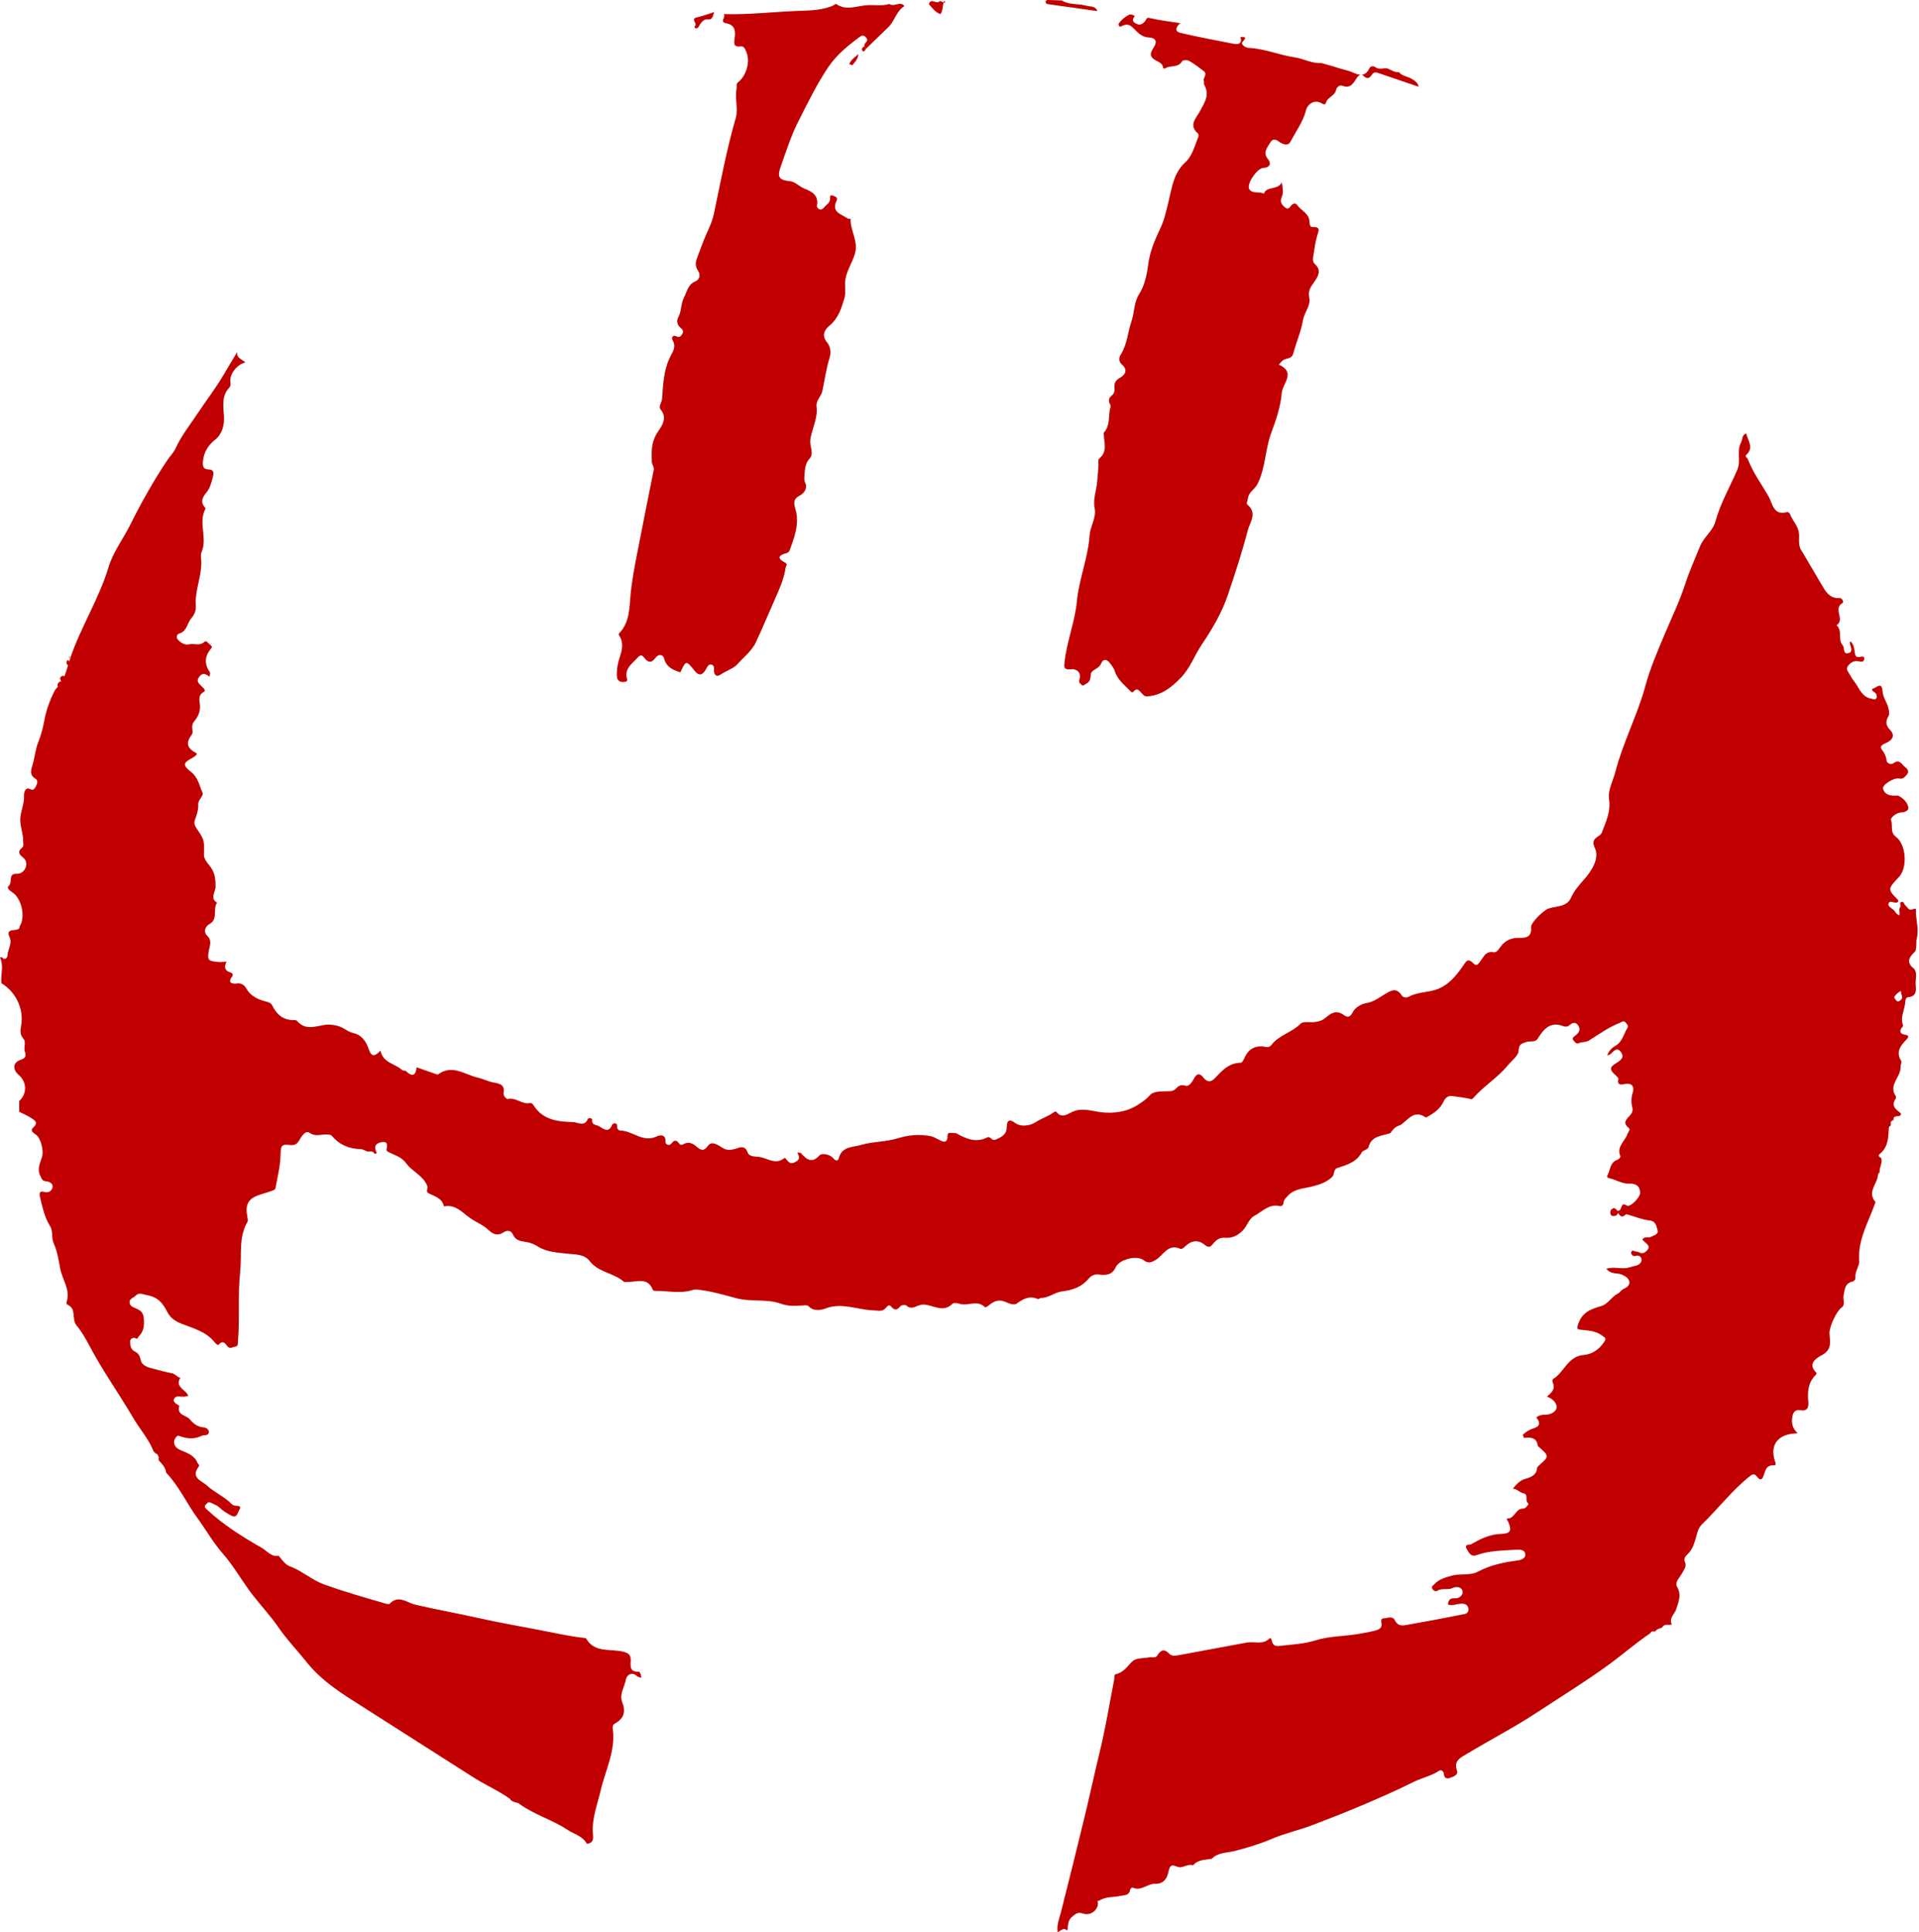
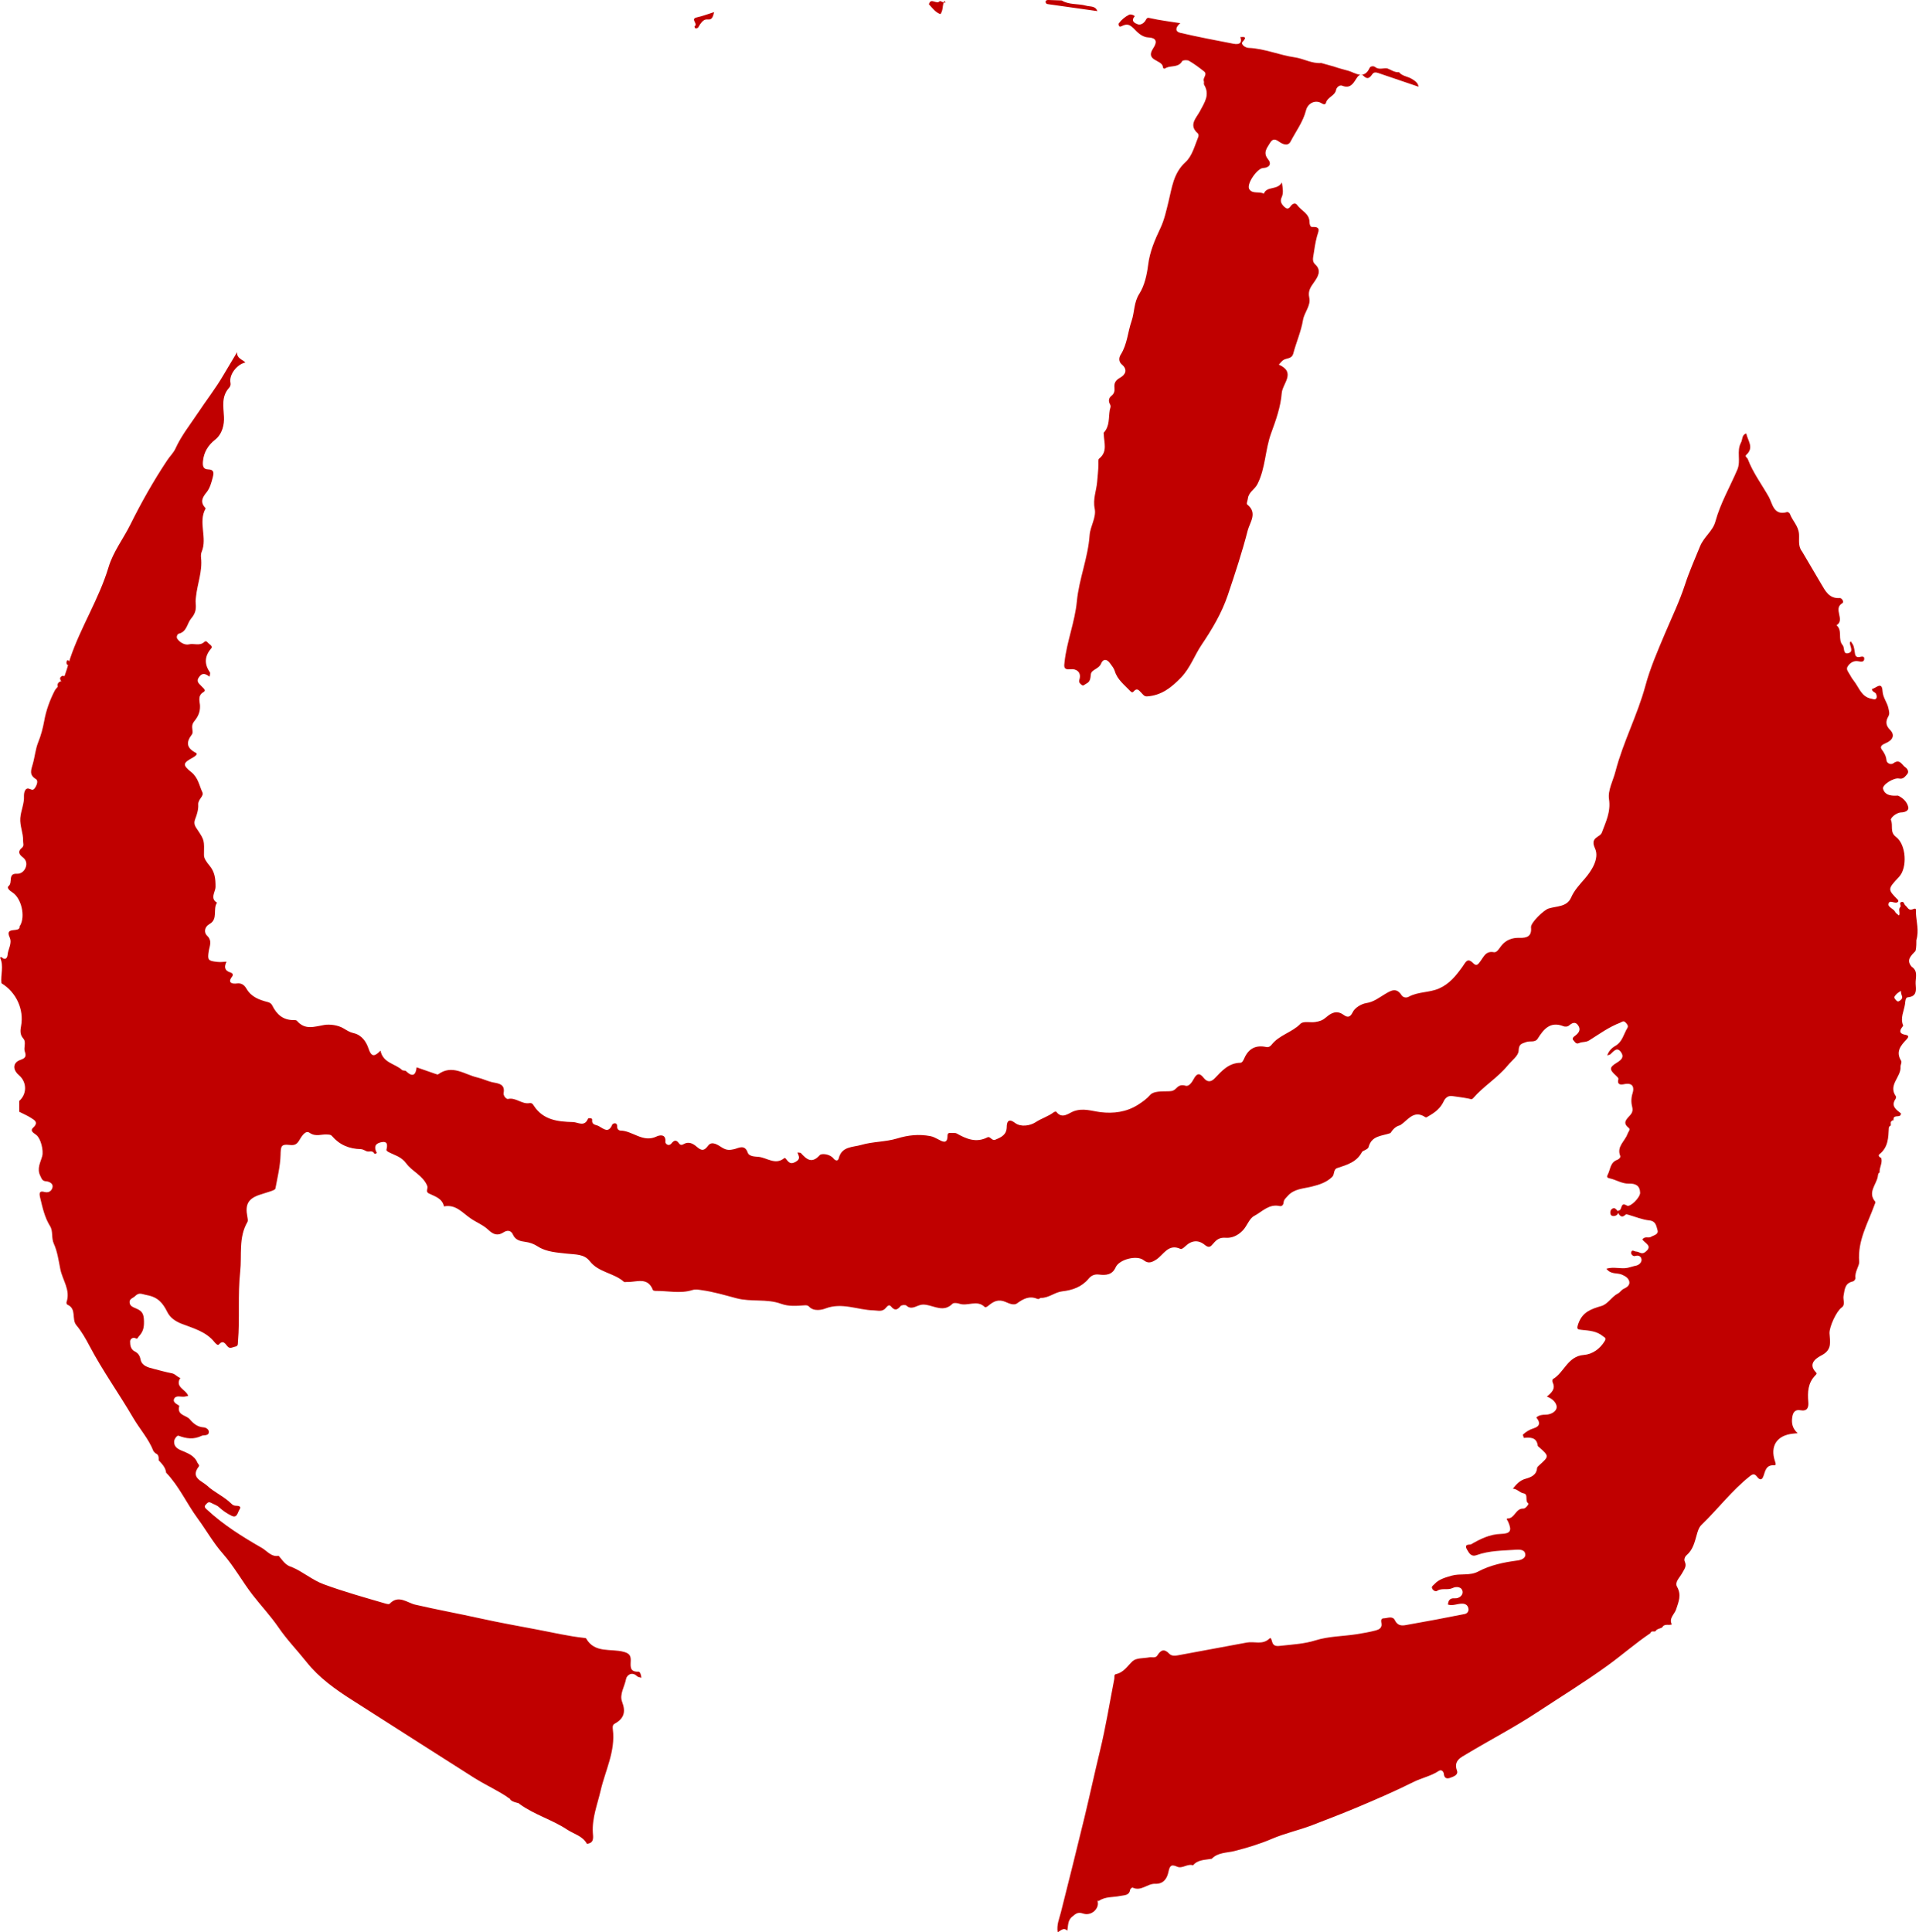
<svg xmlns="http://www.w3.org/2000/svg" width="434" height="437" viewBox="0 0 434 437" fill="none">
  <path d="M433.2 215.088C432.255 216.116 431.006 217.076 432.339 218.643C433.875 219.62 433.166 221.171 433.234 222.485C433.301 223.782 433.656 225.349 431.495 225.552C430.904 225.602 430.921 226.462 430.837 227.085C430.617 228.686 429.706 230.219 430.415 231.904C430.432 231.955 430.415 232.056 430.364 232.089C429.503 233.117 429.487 233.808 431.039 234.061C431.816 234.179 431.58 234.684 431.208 235.055C429.875 236.453 428.676 237.852 429.976 239.941C430.162 240.245 429.807 240.834 429.824 241.289C429.976 243.581 426.971 245.367 428.761 247.928C428.845 248.046 428.811 248.366 428.71 248.518C427.579 250.186 428.862 250.961 429.925 251.82C429.909 252.966 428.356 251.989 428.254 253.017C428.153 253.168 428.069 253.303 427.967 253.455C427.377 253.674 427.731 254.196 427.596 254.567C427.343 254.685 427.174 254.87 427.174 255.174C427.073 257.33 427.022 259.487 425.081 261.021C424.659 261.357 425.047 261.711 425.452 261.897C425.824 263.042 424.98 264.053 425.098 265.166C424.726 265.334 424.743 265.705 424.693 266.025C424.389 267.929 422.296 269.664 424.119 271.804C424.203 271.905 424.018 272.276 423.933 272.512C422.431 276.691 420.085 280.583 420.473 285.368C420.54 286.278 419.426 287.643 419.629 289.042C419.663 289.278 419.325 289.749 419.106 289.8C417.215 290.188 417.215 291.552 416.928 293.103C416.776 293.962 417.418 295.091 416.489 295.731C415.308 296.557 413.704 300.095 413.755 301.544C413.839 303.33 414.43 305.184 412.084 306.464C411.223 306.936 408.556 308.234 410.733 310.424C410.986 310.677 410.699 310.896 410.531 311.081C408.876 312.766 408.775 314.856 408.961 317.046C409.079 318.31 408.741 319.237 407.188 318.95C405.922 318.714 405.5 319.506 405.349 320.467C405.129 321.781 405.332 323.045 406.564 324.14C406.024 324.19 405.771 324.224 405.517 324.241C401.871 324.612 400.268 327.038 401.433 330.492C401.568 330.897 401.787 331.436 401.23 331.402C399.458 331.284 399.255 332.582 398.85 333.761C398.495 334.84 397.989 334.772 397.365 333.98C396.892 333.39 396.554 333.222 395.795 333.829C391.693 337.064 388.57 341.242 384.84 344.831C384.181 345.472 383.962 346.314 383.726 347.14C383.253 348.808 382.865 350.51 381.464 351.706C380.991 352.111 380.839 352.768 381.025 353.155C381.548 354.301 380.856 354.975 380.384 355.868C379.877 356.812 378.696 357.823 379.286 358.867C380.333 360.755 379.641 362.237 379.067 364.007C378.712 365.085 377.379 365.995 378.105 367.377C377.413 367.697 376.434 367.107 375.944 368.051L375.978 368.017C375.488 368.388 374.729 368.303 374.408 368.944L374.442 368.91C374.071 369.129 373.446 368.708 373.26 369.365C369.901 371.623 366.863 374.302 363.605 376.661C358.372 380.452 352.853 383.839 347.451 387.394C342.371 390.73 336.952 393.527 331.753 396.662C330.47 397.437 328.681 398.161 329.508 400.436C329.863 401.413 328.782 401.784 328.057 402.053C327.314 402.34 326.639 402.289 326.537 401.16C326.504 400.722 326.031 400.099 325.406 400.52C323.634 401.7 321.541 402.087 319.667 403.031C315.447 405.137 311.109 407.007 306.788 408.827C303.463 410.209 300.053 411.54 296.694 412.82C293.723 413.949 290.584 414.623 287.63 415.887C285.013 417.016 282.11 417.892 279.224 418.634C277.502 419.072 275.459 418.92 274.058 420.386C272.573 420.672 270.936 420.538 269.822 421.869C268.556 421.431 267.374 422.711 266.209 422.172C264.673 421.464 264.505 422.256 264.234 423.453C263.897 424.969 263.053 426.115 261.247 426.048C259.491 425.98 258.073 427.834 256.149 426.907C256.048 426.856 255.609 427.193 255.592 427.379C255.406 428.744 254.242 428.609 253.364 428.794C251.744 429.148 249.971 428.895 248.519 429.923C248.452 429.974 248.148 429.687 248.266 430.142C248.604 431.608 246.882 433.445 244.907 432.771C243.709 432.366 243.236 432.889 242.493 433.478C241.413 434.338 241.616 435.568 241.363 436.663C240.586 435.804 239.962 436.629 239.202 437C238.932 435.332 239.573 433.916 239.928 432.518C241.751 425.34 243.523 418.162 245.279 410.967C246.477 405.996 247.557 400.992 248.756 396.038C250.072 390.646 250.95 385.153 252.014 379.694C252.081 379.323 251.895 378.733 252.368 378.632C254.157 378.262 254.968 376.796 256.166 375.684C256.976 374.942 258.614 375.077 259.896 374.841C260.538 374.723 261.314 375.094 261.753 374.386C262.53 373.139 263.323 372.836 264.437 374.015C264.927 374.538 265.686 374.504 266.344 374.386C271.56 373.426 276.776 372.465 281.975 371.488C283.663 371.168 285.537 372.078 287.056 370.612C287.41 370.258 287.545 370.746 287.63 371.083C287.967 372.516 288.811 372.314 290.044 372.179C292.559 371.909 295.074 371.757 297.487 370.999C300.492 370.056 303.649 370.089 306.704 369.618C308.206 369.382 309.691 369.129 311.16 368.741C311.852 368.556 312.561 368.185 312.443 367.259C312.375 366.703 312.19 366.029 312.915 366.012C313.776 365.995 314.958 365.371 315.464 366.45C316.055 367.68 317 367.714 317.979 367.528C322.419 366.753 326.841 365.911 331.264 365.034C331.77 364.933 332.226 364.445 332.108 363.821C331.973 363.08 331.483 362.692 330.69 362.692C329.61 362.675 328.563 363.248 327.466 362.894C327.55 361.968 327.905 361.395 328.985 361.479C330.015 361.563 330.875 360.771 330.791 360.013C330.656 358.817 329.323 358.766 328.529 359.154C327.381 359.71 326.098 359.07 325.018 359.794C324.731 359.996 324.276 359.828 323.989 359.423C323.567 358.8 324.14 358.581 324.411 358.278C325.44 357.149 326.841 356.795 328.259 356.374C330.251 355.801 332.395 356.441 334.302 355.43C337.07 353.964 340.075 353.341 343.164 352.936C343.957 352.835 345.122 352.464 344.953 351.437C344.818 350.577 343.957 350.426 342.911 350.493C339.889 350.712 336.851 350.662 333.931 351.723C332.817 352.127 332.31 351.42 331.77 350.442C331.01 349.078 332.445 349.431 332.682 349.28C334.775 348.067 336.918 346.988 339.45 346.921C341.628 346.853 341.965 346.196 341.088 344.174C340.97 343.905 340.531 343.433 340.953 343.433C342.624 343.416 342.759 341.108 344.514 341.192C345.038 341.226 345.814 340.147 345.645 340.029C344.767 339.423 345.746 337.957 344.565 337.738C343.653 337.569 343.181 336.76 342.151 336.676C343.029 335.581 343.788 334.772 345.105 334.418C346.219 334.098 347.519 333.609 347.62 332.026C347.637 331.823 347.89 331.588 348.076 331.419C350.388 329.347 350.388 329.346 348.076 327.291C347.975 327.207 347.806 327.105 347.789 327.004C347.536 324.999 346.084 325.084 344.632 325.201C344.548 324.966 344.48 324.73 344.396 324.477C345.139 323.803 345.915 323.314 346.911 323.011C348.278 322.59 348.413 321.697 347.451 320.601C348.059 319.995 348.903 319.961 349.612 319.944C350.895 319.927 352.026 319.136 352.059 318.293C352.11 317.366 351.165 316.305 349.848 315.867C350.895 314.974 351.857 314.131 351.165 312.682C351.064 312.463 351.08 311.974 351.199 311.907C353.781 310.424 354.524 306.734 358.187 306.448C360.128 306.296 361.833 305.1 362.93 303.28C363.352 302.572 362.812 302.454 362.525 302.218C361.141 301.039 359.402 300.938 357.697 300.769C356.735 300.668 356.516 300.634 356.955 299.354C357.9 296.692 359.875 296.051 362.204 295.36C363.656 294.922 364.483 293.271 365.901 292.547C366.407 292.294 366.677 291.721 367.285 291.451C367.893 291.182 368.703 290.642 368.466 289.783C368.247 289.008 367.589 288.62 366.779 288.267C365.698 287.812 364.314 288.3 363.301 286.935C364.956 286.43 366.576 287.053 368.129 286.733C368.753 286.599 369.378 286.363 370.003 286.245C370.61 286.127 371.319 285.554 371.252 284.863C371.184 284.223 370.644 283.768 369.766 284.071C369.412 284.189 368.821 283.751 368.905 283.262C369.057 282.47 369.631 283.06 370.019 283.06C370.695 283.06 371.252 283.818 372.079 283.178C373.935 281.746 371.944 281.173 371.437 280.314C371.994 279.522 372.821 280.078 373.345 279.757C373.986 279.37 375.168 279.218 374.864 278.207C374.594 277.348 374.543 276.185 373.024 276.017C371.387 275.848 369.817 275.174 368.213 274.719C368.044 274.669 367.758 274.601 367.673 274.686C367.167 275.157 366.728 275.377 366.188 274.703C365.901 274.332 365.715 273.81 366.154 273.759C366.93 273.641 366.39 271.72 367.943 272.664C368.686 273.119 370.965 270.793 370.931 269.766C370.88 268.114 369.868 267.642 368.382 267.693C366.812 267.744 365.496 266.8 364.01 266.497C363.453 266.379 363.335 266.16 363.588 265.688C364.23 264.525 364.112 262.891 365.749 262.318C366.07 262.2 366.576 261.812 366.424 261.408C365.58 259.302 367.487 258.122 368.061 256.488C368.23 255.999 368.821 255.443 368.348 255.089C366.812 253.91 367.943 253.051 368.652 252.242C369.192 251.618 369.327 251.13 369.125 250.287C368.872 249.293 368.888 248.265 369.243 247.187C369.597 246.041 369.378 244.862 367.521 245.165C367.082 245.232 365.563 245.704 366.019 244.036C366.07 243.834 365.698 243.48 365.462 243.261C363.96 241.913 363.909 241.407 365.631 240.363C366.644 239.739 367.369 239.116 366.644 238.02C365.732 236.656 364.972 237.734 364.23 238.408C364.044 238.577 363.74 238.593 363.487 238.694C363.825 237.7 364.5 237.01 365.378 236.504C366.93 235.594 367.217 233.842 368.061 232.46C368.331 232.039 367.977 231.601 367.623 231.23C367.133 230.741 366.812 231.146 366.39 231.314C363.858 232.275 361.681 233.875 359.419 235.291C358.643 235.779 357.849 235.577 357.157 235.897C356.398 236.251 356.161 235.594 355.857 235.291C355.385 234.819 355.976 234.448 356.296 234.196C357.09 233.589 357.545 232.881 356.955 231.971C356.279 230.927 355.554 231.348 354.777 231.988C354.524 232.207 353.95 232.241 353.612 232.106C350.625 230.91 349.139 232.73 347.772 234.903C347.181 235.847 346.067 235.358 345.206 235.662C344.092 236.066 343.518 236.083 343.451 237.65C343.4 238.796 341.864 239.891 340.97 240.986C338.691 243.766 335.534 245.637 333.188 248.349C332.833 248.771 332.547 248.535 332.158 248.467C330.926 248.215 329.677 248.08 328.428 247.894C327.432 247.743 326.807 248.417 326.504 249.091C325.761 250.692 324.495 251.635 323.06 252.444C322.824 252.579 322.604 252.815 322.351 252.663C319.667 250.894 318.384 253.438 316.629 254.5C315.616 254.736 314.992 255.46 314.452 256.269C312.561 256.943 310.198 256.791 309.506 259.437C309.371 259.976 308.172 260.262 308.037 260.515C306.839 262.84 304.628 263.447 302.433 264.171C301.505 264.475 301.893 265.587 301.285 266.177C299.952 267.457 298.348 267.946 296.593 268.384C294.753 268.839 292.643 268.856 291.225 270.49C290.837 270.945 290.347 271.265 290.297 271.973C290.263 272.394 289.993 272.9 289.385 272.765C286.971 272.226 285.418 274.079 283.612 275.023C282.532 275.596 282.059 277.23 281.08 278.275C279.966 279.454 278.565 280.061 277.198 279.943C275.797 279.825 275.088 280.415 274.379 281.274C273.805 281.965 273.417 282.319 272.506 281.577C271.003 280.33 269.433 280.516 268.016 281.914C267.745 282.184 267.222 282.571 267.003 282.47C264.234 281.173 263.154 283.785 261.483 284.88C260.453 285.537 259.66 285.823 258.647 285.015C257.145 283.801 253.111 284.812 252.317 286.632C251.558 288.351 250.089 288.452 248.604 288.267C247.557 288.132 246.832 288.452 246.224 289.177C244.654 291.064 242.578 291.788 240.232 292.058C238.56 292.243 237.193 293.574 235.404 293.541C235.168 293.541 234.999 293.928 234.56 293.743C232.788 293.001 231.404 293.76 229.969 294.804C229.26 295.31 228.028 294.72 227.454 294.467C225.783 293.743 224.702 294.333 223.571 295.276C223.284 295.512 222.896 295.765 222.71 295.596C220.972 293.894 218.845 295.495 216.971 294.855C216.499 294.686 215.672 294.602 215.402 294.872C213.477 296.81 211.435 295.428 209.477 295.108C208.92 295.023 208.532 295.023 208.025 295.175C207.046 295.445 206.067 296.27 204.987 295.276C204.751 295.057 203.873 295.141 203.67 295.394C202.927 296.304 202.337 296.473 201.526 295.478C201.071 294.922 200.666 295.428 200.379 295.765C199.568 296.776 198.606 296.388 197.543 296.355C193.931 296.27 190.42 294.484 186.639 295.95C185.947 296.22 184.056 296.692 182.976 295.512C182.672 295.175 182.25 295.192 181.845 295.226C180.089 295.344 178.418 295.512 176.646 294.872C173.422 293.692 169.894 294.501 166.569 293.625C163.969 292.934 161.387 292.159 158.703 291.788C157.96 291.687 157.319 291.535 156.576 291.771C153.825 292.631 151.022 291.923 148.237 291.957C148.052 291.957 147.731 291.889 147.68 291.788C146.482 288.637 143.849 290.053 141.722 289.935C141.519 289.918 141.249 290.019 141.131 289.918C138.835 287.862 135.375 287.812 133.366 285.217C132.1 283.599 130.193 283.751 128.235 283.532C126.074 283.279 123.61 283.178 121.669 281.931C120.69 281.308 119.863 281.004 118.715 280.853C117.82 280.735 116.554 280.516 116.014 279.235C115.643 278.359 114.849 278.089 113.887 278.713C112.621 279.538 111.608 279.269 110.444 278.157C109.296 277.045 107.675 276.438 106.359 275.511C104.519 274.231 103.05 272.327 100.417 272.849C100.012 271.012 98.375 270.591 96.991 269.917C96.147 269.496 96.889 268.805 96.619 268.182C95.64 265.823 93.21 264.946 91.927 263.177C90.711 261.509 89.159 261.273 87.707 260.464C87.572 260.38 87.369 260.161 87.386 260.06C87.673 258.931 87.69 257.971 86.086 258.358C84.668 258.695 84.601 259.639 85.225 260.751C85.091 260.785 85.006 260.869 84.989 260.987C84.871 260.919 84.753 260.886 84.618 260.869C84.23 260.06 83.436 260.616 82.896 260.363C82.474 260.195 82.052 259.908 81.613 259.892C78.98 259.841 76.786 258.931 75.064 256.909C74.794 256.606 74.456 256.623 74.051 256.589C72.734 256.454 71.452 257.196 70.017 256.201C69.038 255.511 68.126 257.162 67.671 257.92C67.012 259.015 66.405 259.049 65.324 258.931C63.552 258.729 63.501 259.352 63.451 261.189C63.383 263.733 62.759 266.278 62.286 268.805C62.235 269.058 61.678 269.26 61.307 269.395C60.446 269.698 59.551 269.934 58.674 270.237C56.108 271.114 55.399 272.428 55.939 275.174C56.007 275.562 56.125 276.067 55.956 276.371C53.897 279.909 54.724 283.818 54.319 287.593C53.745 292.867 54.268 298.157 53.812 303.431C53.762 304.038 53.88 304.442 53.154 304.577C52.53 304.695 51.972 305.184 51.382 304.426C50.926 303.853 50.42 303.027 49.508 304.072C49.255 304.375 48.782 303.87 48.529 303.566C46.605 301.14 43.702 300.415 41.018 299.371C39.617 298.815 38.469 297.989 37.861 296.776C36.831 294.72 35.751 293.355 33.169 292.9C32.038 292.698 31.497 292.193 30.535 293.153C30.096 293.591 29.286 293.709 29.303 294.501C29.32 295.411 30.147 295.647 30.788 295.933C32.105 296.506 32.527 297.045 32.561 298.848C32.595 300.483 32.257 301.325 31.329 302.319C31.16 302.505 31.076 302.875 30.788 302.724C29.978 302.303 29.421 302.909 29.421 303.381C29.404 304.19 29.573 305.184 30.4 305.605C31.261 306.043 31.599 306.549 31.801 307.526C32.088 308.908 33.489 309.261 34.738 309.582C36.123 309.935 37.49 310.323 38.891 310.593C39.667 310.744 40.072 311.435 40.781 311.637C39.482 313.727 42.03 314.215 42.571 315.681C42.233 315.766 41.997 315.833 41.76 315.867C40.933 316.001 39.785 315.445 39.363 316.406C38.958 317.316 40.596 317.788 40.545 317.99C39.971 320.113 42.081 320.029 42.891 320.955C43.718 321.933 44.647 322.741 46.081 322.826C46.639 322.859 47.449 323.382 47.196 324.14C46.993 324.73 45.947 324.578 45.693 324.696C43.82 325.623 42.149 325.387 40.342 324.696C40.14 324.612 39.397 325.336 39.38 326.061C39.363 327.122 40.056 327.628 40.866 327.982C42.368 328.639 43.955 329.111 44.664 330.829C44.782 331.116 45.204 331.352 44.951 331.689C43.009 334.233 45.676 334.924 46.841 336.002C48.512 337.552 50.723 338.462 52.361 340.114C52.614 340.366 52.867 340.501 53.239 340.535C53.812 340.568 54.741 340.552 54.133 341.462C53.745 342.034 53.644 343.45 52.361 342.81C51.365 342.321 50.403 341.681 49.593 340.922C49.019 340.383 48.343 340.231 47.719 339.878C47.094 339.541 46.858 339.979 46.554 340.282C46.031 340.804 46.504 341.124 46.841 341.445C50.555 344.899 54.825 347.561 59.197 350.072C60.412 350.763 61.341 352.178 63.029 351.875C63.89 352.852 64.565 354.048 65.966 354.402C68.515 355.464 70.608 357.351 73.224 358.311C77.849 360.013 82.592 361.327 87.319 362.709C87.572 362.777 87.977 362.844 88.112 362.726C90.087 360.586 92.129 362.507 93.885 362.911C98.763 364.04 103.675 364.933 108.553 366.012C112.79 366.955 117.077 367.714 121.331 368.522C124.943 369.196 128.505 370.056 132.168 370.443C132.303 370.46 132.489 370.477 132.539 370.544C134.497 373.999 138.177 372.785 141.08 373.594C142.228 373.914 142.65 374.336 142.65 375.448C142.65 376.661 142.245 378.177 144.389 378.076C144.76 378.059 145.013 378.784 145.047 379.458C144.676 379.323 144.287 379.306 144.102 379.121C142.886 377.925 141.722 378.919 141.587 379.727C141.266 381.446 140.051 383.215 140.692 384.884C141.587 387.209 141.097 388.708 138.987 389.854C138.498 390.124 138.548 390.663 138.599 391.135C139.224 396.072 136.894 400.402 135.831 405.002C135.105 408.119 133.873 411.169 134.075 414.505C134.126 415.415 134.464 416.864 132.725 416.999C131.763 415.23 129.822 414.809 128.302 413.815C124.893 411.54 120.842 410.445 117.499 408.001C116.875 407.546 117.736 408.018 116.402 407.58C115.305 407.209 115.305 406.788 115.305 406.788C114.427 406.35 115.423 406.771 113.33 405.541C111.338 404.362 109.245 403.351 107.287 402.121C98.071 396.274 88.888 390.377 79.672 384.513C75.84 382.086 72.161 379.458 69.325 375.886C67.232 373.257 64.869 370.831 62.961 368.034C61.189 365.456 59.045 363.181 57.121 360.704C54.775 357.671 52.952 354.284 50.403 351.386C48.225 348.909 46.622 346.028 44.681 343.382C42.216 340.029 40.511 336.12 37.574 333.07C37.439 331.891 36.646 331.082 35.886 330.273C35.903 329.616 35.92 328.959 35.144 328.673C35.008 328.521 34.856 328.386 34.721 328.234C33.641 325.437 31.616 323.23 30.13 320.686C26.923 315.193 23.193 310.003 20.222 304.358C19.361 302.724 18.45 301.123 17.268 299.708C16.137 298.36 17.403 295.984 15.242 295.074C15.107 295.023 14.989 294.686 15.04 294.535C16.002 291.755 14.128 289.514 13.639 287.02C13.251 285.082 12.98 283.043 12.17 281.274C11.563 279.926 12.052 278.46 11.326 277.314C10.077 275.309 9.621 273.102 9.081 270.878C8.794 269.715 8.98 269.294 10.06 269.58C11.158 269.884 11.731 269.193 11.883 268.519C12.069 267.676 11.141 267.221 10.448 267.171C9.52 267.103 9.453 266.615 9.098 265.907C8.288 264.239 9.183 262.874 9.554 261.442C9.875 260.229 9.25 257.533 8.237 256.707C7.748 256.303 6.651 255.831 7.495 255.039C8.777 253.842 7.832 253.354 6.988 252.815C6.161 252.292 5.25 251.905 4.355 251.45C4.355 250.641 4.338 249.815 4.338 249.007C6.144 247.406 6.11 244.727 4.271 243.16C3.005 242.098 2.886 240.75 3.984 240.009C4.76 239.486 6.262 239.588 5.621 237.869C5.266 236.925 6.026 235.712 5.233 234.836C4.439 233.943 4.608 232.915 4.777 231.971C5.435 228.315 3.68 224.406 0.338 222.384L0.321 222.367C0.101 220.446 0.928 218.458 0 216.571C0.118 216.537 0.219 216.503 0.321 216.453C1.08 217.211 1.637 216.79 1.705 215.998C1.806 214.65 2.802 213.369 2.177 211.988C0.979 209.359 4.642 211.145 4.439 209.46C4.439 209.409 4.524 209.359 4.558 209.308C5.756 207.236 4.861 203.175 2.819 201.844C2.194 201.44 1.435 200.799 1.941 200.395C2.937 199.637 1.688 197.514 3.798 197.615C4.794 197.665 5.486 197.008 5.807 196.182C6.127 195.323 5.942 194.481 5.115 193.857C4.287 193.234 3.967 192.526 4.946 191.751C5.52 191.279 5.199 190.706 5.216 190.116C5.266 188.381 4.456 186.78 4.591 185.011C4.726 183.309 5.52 181.742 5.418 179.99C5.402 179.754 5.486 178.035 6.583 178.389C7.224 178.591 7.427 178.861 7.9 178.204C8.389 177.513 8.659 176.519 8.136 176.215C6.516 175.255 7.039 174.126 7.41 172.812C7.883 171.16 8.018 169.391 8.659 167.824C9.301 166.24 9.706 164.64 10.01 163.005C10.432 160.629 11.276 158.355 12.339 156.265C12.71 155.524 13.689 154.85 14.196 153.805C14.972 152.188 15.327 150.503 15.884 148.851C18.281 141.774 22.399 135.439 24.56 128.244C25.607 124.773 27.885 121.858 29.489 118.623C31.97 113.618 34.721 108.749 37.827 104.081C38.418 103.188 39.228 102.43 39.667 101.486C41.001 98.538 43.009 96.044 44.765 93.398C46.639 90.568 48.748 87.872 50.453 84.957C51.5 83.171 52.58 81.418 53.627 79.632C53.475 81.031 54.791 81.267 55.5 81.974C53.542 82.412 51.753 84.771 52.124 86.574C52.226 87.046 52.04 87.451 51.854 87.653C50.031 89.658 50.538 91.882 50.656 94.292C50.74 95.943 50.335 98.133 48.614 99.481C47.094 100.678 46.115 102.245 45.913 104.233C45.811 105.177 45.845 106.137 47.044 106.154C48.563 106.171 48.327 107.182 48.124 107.957C47.82 109.119 47.483 110.4 46.757 111.293C45.761 112.506 45.221 113.517 46.402 114.831C46.453 114.882 46.52 114.966 46.504 115C44.748 118.134 46.959 121.622 45.609 124.807C45.44 125.211 45.423 125.733 45.474 126.188C45.811 129.204 44.63 132.035 44.326 134.967C44.275 135.439 44.208 135.911 44.258 136.366C44.377 137.68 44.292 138.64 43.229 139.887C42.3 140.982 42.3 142.903 40.359 143.341C40.224 143.375 39.735 143.999 40.14 144.538C40.798 145.431 41.929 145.936 42.722 145.734C43.887 145.448 45.153 146.172 46.2 145.195C46.706 144.723 46.993 145.431 47.347 145.667C47.685 145.903 48.107 146.256 47.786 146.627C46.267 148.379 46.149 150.166 47.483 152.07C47.601 152.238 47.449 152.575 47.398 153.047C46.554 152.44 45.828 152.019 45.052 153.081C44.225 154.193 45.086 154.614 45.626 155.254C45.947 155.625 46.74 156.114 46.031 156.518C44.596 157.344 45.221 158.725 45.237 159.652C45.271 161.084 44.782 162.078 43.988 163.056C43.617 163.511 43.431 163.932 43.465 164.505C43.482 165.044 43.685 165.752 43.414 166.089C42.014 167.908 42.199 169.189 44.326 170.284C44.816 170.537 44.14 171.042 43.668 171.312C41.355 172.576 41.203 172.963 43.263 174.631C44.832 175.878 45.052 177.648 45.778 179.198C46.183 180.057 44.748 180.782 44.832 181.961C44.9 183.04 44.545 184.236 44.157 185.213C43.685 186.376 44.208 186.966 44.697 187.707C46.267 190.066 46.183 190.049 46.132 193.385C46.115 194.177 46.807 195.07 47.381 195.761C48.597 197.227 48.765 198.727 48.748 200.648C48.748 201.608 47.432 203.226 49.086 204.152C48.073 205.601 49.39 207.859 47.398 208.971C46.217 209.629 46.098 210.909 46.824 211.6C48.09 212.796 47.364 214.043 47.212 215.122C46.909 217.11 47.027 217.329 49.154 217.548C49.778 217.615 50.386 217.565 51.23 217.497C50.639 218.694 50.791 219.503 52.023 219.907C52.361 220.025 52.968 220.261 52.445 220.935C51.314 222.418 52.8 222.536 53.492 222.434C54.656 222.249 55.298 222.856 55.72 223.58C56.817 225.484 58.623 226.141 60.547 226.63C61.088 226.765 61.391 227.034 61.594 227.439C62.573 229.427 64.025 230.725 66.388 230.708C66.641 230.708 67.012 230.708 67.147 230.859C68.987 233.033 71.063 232.19 73.376 231.803C74.591 231.601 76.465 231.837 77.714 232.595C78.457 233.033 79.098 233.471 79.959 233.656C81.816 234.061 82.846 235.645 83.335 237.127C84.044 239.267 84.82 238.863 86.053 237.616C86.61 240.43 89.361 240.531 90.931 241.997C91.133 242.182 91.64 242.064 91.842 242.267C93.277 243.648 94.037 243.227 94.222 241.39C95.758 241.93 97.159 242.418 98.577 242.907C98.746 242.958 98.999 243.059 99.101 242.974C102.274 240.649 105.093 243.042 107.996 243.699C109.178 243.968 110.342 244.575 111.558 244.811C112.942 245.064 114.225 245.266 113.904 247.187C113.786 247.894 114.562 248.619 114.866 248.552C116.672 248.147 118.023 249.782 119.711 249.495C120.386 249.377 120.588 249.849 120.774 250.136C122.901 253.337 126.192 253.691 129.585 253.775C130.733 253.809 132.168 254.938 132.961 253.034C133.046 252.815 133.974 252.831 133.923 253.236C133.788 254.5 134.767 254.331 135.409 254.685C136.54 255.292 137.603 256.42 138.464 254.348C138.565 254.095 139.629 253.64 139.578 254.853C139.561 255.325 139.949 255.696 140.304 255.696C143.089 255.73 145.402 258.527 148.507 257.027C149.166 256.707 150.668 256.404 150.482 258.274C150.449 258.645 151.208 259.386 151.85 258.611C152.423 257.903 152.913 257.684 153.538 258.56C153.774 258.897 154.078 259.066 154.567 258.779C155.715 258.105 156.677 258.577 157.589 259.369C158.466 260.111 159.142 260.498 160.121 259.133C161.015 257.903 162.433 259.015 163.345 259.571C164.324 260.161 165.016 260.144 166.079 259.892C166.991 259.673 168.425 258.729 169.101 260.667C169.421 261.627 170.907 261.56 171.599 261.644C173.472 261.846 175.346 263.548 177.321 261.964C177.574 261.762 177.76 262.116 177.929 262.318C178.503 263.026 178.925 263.346 179.988 262.739C181.119 262.099 180.646 261.459 180.342 260.65C180.764 260.717 181.035 260.667 181.119 260.785C182.402 262.183 183.583 263.278 185.406 261.24C185.761 260.835 187.635 260.936 188.495 261.998C188.9 262.503 189.508 262.705 189.694 261.964C190.369 259.218 192.918 259.487 194.741 258.948C197.374 258.173 200.277 258.274 202.894 257.482C205.426 256.707 207.823 256.471 210.371 256.943C211.063 257.078 211.57 257.364 212.161 257.667C212.971 258.089 214.304 258.965 214.288 256.859C214.288 256.303 214.574 256.185 215.047 256.235C215.486 256.286 216.009 256.168 216.364 256.353C218.575 257.6 220.769 258.527 223.318 257.229C223.96 256.892 224.297 258.089 225.091 257.768C226.441 257.196 227.673 256.69 227.69 254.837C227.707 254.095 227.859 252.68 229.547 253.96C230.846 254.955 232.973 254.618 234.206 253.809C235.539 252.933 237.092 252.494 238.341 251.534C238.476 251.433 238.831 251.366 238.881 251.433C240.215 253.219 241.734 251.719 242.814 251.332C244.992 250.54 246.865 251.281 248.908 251.534C251.828 251.888 254.748 251.517 257.331 249.883C258.36 249.226 259.306 248.568 260.166 247.591C260.859 246.816 262.614 246.833 263.897 246.816C264.673 246.799 265.281 246.85 265.872 246.26C266.463 245.653 267.02 245.215 268.117 245.552C268.927 245.805 269.602 244.71 269.99 244.002C270.699 242.688 271.324 242.637 272.219 243.766C273.012 244.777 273.856 244.794 274.751 243.851C276.354 242.166 277.89 240.413 280.506 240.363C280.928 240.363 281.199 239.823 281.401 239.368C282.363 237.144 284.001 236.302 286.347 236.79C286.87 236.892 287.275 236.689 287.579 236.285C289.284 234.078 292.187 233.522 294.128 231.533C294.753 230.893 296.323 231.314 297.454 231.146C298.466 230.994 299.125 230.758 299.851 230.135C301.032 229.107 302.281 228.382 303.868 229.528C304.661 230.101 305.303 230.236 305.944 228.905C306.417 227.927 307.868 227.034 309.016 226.866C310.704 226.596 311.869 225.636 313.202 224.844C314.485 224.086 315.768 223.226 316.95 225.046C317.338 225.653 318.064 225.72 318.587 225.434C320.731 224.254 323.229 224.541 325.457 223.563C327.837 222.519 329.323 220.631 330.74 218.66C331.449 217.683 331.821 216.453 333.188 217.851C333.998 218.677 334.37 217.936 334.758 217.447C335.568 216.402 336.007 215.004 337.864 215.357C338.522 215.475 339.045 214.532 339.484 213.959C340.564 212.56 341.999 212.055 343.67 212.105C345.358 212.156 346.455 211.752 346.253 209.73C346.152 208.685 349.156 205.82 350.203 205.483C352.026 204.894 354.372 205.163 355.317 203.007C356.06 201.322 357.191 200.142 358.356 198.794C359.841 197.092 361.799 194.211 360.719 191.869C359.52 189.308 361.85 189.442 362.272 188.297C363.149 185.904 364.331 183.629 363.892 180.731C363.588 178.76 364.82 176.552 365.361 174.446C367.082 167.824 370.323 161.741 372.113 155.136C373.21 151.059 374.915 147.166 376.569 143.24C378.122 139.567 379.877 135.944 381.126 132.086C382.055 129.238 383.337 126.357 384.485 123.543C385.38 121.386 387.355 120.122 387.946 117.966C389.077 113.82 391.254 110.114 392.925 106.188C393.769 104.182 392.689 102.042 393.735 100.122C394.124 99.414 393.887 98.352 394.934 98.032C395.238 99.633 396.774 101.217 394.951 102.851C394.529 103.239 395.153 103.508 395.288 103.845C396.453 106.912 398.428 109.541 400.032 112.371C400.859 113.837 401.095 116.719 404.167 115.809C404.336 115.758 404.741 116.011 404.808 116.213C405.365 117.78 406.733 118.909 406.868 120.796C406.952 122.06 406.615 123.526 407.526 124.689L407.543 124.705C408.978 127.132 410.396 129.558 411.83 131.985C412.809 133.636 413.653 135.439 416.118 135.253C416.472 135.22 417.164 136.13 416.658 136.416C414.464 137.697 417.384 140.19 415.341 141.404C416.776 142.6 415.561 144.588 416.742 145.936C417.215 146.459 416.759 148.009 417.958 147.739C419.308 147.436 418.38 146.206 418.363 145.363C418.363 145.262 418.498 145.161 418.565 145.043C419.274 146.054 419.257 146.054 419.528 147.874C419.612 148.413 419.933 148.7 420.507 148.599C421.03 148.497 421.739 148.278 421.604 149.138C421.519 149.761 420.878 149.677 420.287 149.559C419.257 149.357 418.43 149.896 417.89 150.688C417.384 151.429 418.093 152.053 418.413 152.676C418.65 153.148 418.954 153.603 419.274 154.007C420.456 155.49 420.979 157.664 423.309 158.034C423.629 158.085 423.95 158.304 424.22 158.068C424.575 157.765 424.44 157.327 424.304 156.956C424.136 156.518 423.376 156.501 423.359 155.827C424.305 155.642 425.621 153.99 425.756 156.316C425.841 157.799 426.82 158.843 427.09 160.208C427.225 160.882 427.427 161.404 427.056 162.045C426.431 163.14 426.448 164.05 427.461 165.078C428.609 166.24 428.102 167.386 426.482 168.077C425.891 168.33 425.013 168.734 425.57 169.492C426.144 170.267 426.549 170.958 426.651 171.969C426.718 172.593 427.596 173.081 428.237 172.61C429.689 171.531 430.162 173.064 430.955 173.57C431.293 173.789 431.867 174.514 431.31 175.12C430.837 175.626 430.466 176.283 429.487 176.081C428.288 175.828 425.638 177.513 425.874 178.389C426.229 179.754 427.478 179.99 428.761 179.956C428.963 179.956 429.2 179.905 429.368 179.99C430.466 180.546 431.343 181.422 431.58 182.568C431.748 183.427 430.651 183.714 430.044 183.73C428.727 183.764 427.495 185.112 427.647 185.432C428.204 186.662 427.343 188.196 428.778 189.257C431.124 190.993 431.428 196.25 429.487 198.322C426.87 201.119 426.87 201.119 429.284 203.563C429.351 203.63 429.284 203.799 429.284 203.933C428.643 204.641 427.36 203.293 427.107 204.422C426.921 205.197 428.271 205.483 428.643 206.275C428.794 206.579 429.183 206.781 429.487 207.051C429.841 206.41 429.216 205.686 429.79 205.113C430.077 204.826 429.318 204.136 430.111 203.984C430.634 203.883 430.618 204.523 430.904 204.759C431.394 205.147 431.63 206.006 432.508 205.669C433.504 205.264 433.268 205.635 433.301 206.461C433.403 208.5 434.044 210.454 433.403 212.628C433.386 213.133 433.453 214.212 433.2 215.088ZM430.111 223.563C430.212 224.17 429.368 224.322 428.946 224.81C428.659 225.147 428.17 225.451 428.626 225.99C428.845 226.242 429.115 226.613 429.419 226.462C429.875 226.226 430.398 225.838 430.128 225.198C429.841 224.49 429.858 223.883 430.111 223.563Z" fill="#C00000" />
  <path d="M316.393 16.328C317.135 17.237 318.334 17.271 319.262 17.827C320.022 18.282 320.714 18.737 320.815 19.613C317.777 18.569 314.722 17.524 311.649 16.496C311.194 16.344 310.704 16.294 310.367 16.766C309.776 17.591 309.286 18.131 308.274 17.069C307.716 16.496 307.075 17.237 306.704 17.844C305.995 19.007 305.269 20.068 303.581 19.394C302.906 19.125 302.264 19.832 302.18 20.287C301.927 21.72 300.222 21.922 299.884 23.253C299.783 23.64 299.412 23.691 298.939 23.388C297.555 22.495 295.783 23.27 295.361 24.971C294.702 27.566 293.082 29.689 291.883 31.998C291.191 33.329 289.74 32.385 289.132 31.947C288.085 31.206 287.596 31.695 287.208 32.352C286.532 33.464 285.57 34.542 286.786 36.025C287.647 37.07 287.056 37.946 285.672 37.996C284.338 38.03 281.857 41.619 282.515 42.748C283.224 43.961 284.777 43.203 285.807 43.81C286.566 41.99 288.828 43.119 289.908 41.265C290.128 42.714 290.297 43.675 289.858 44.618C289.402 45.612 289.875 46.253 290.567 46.876C291.444 47.651 291.731 46.708 292.153 46.337C292.626 45.916 293.082 45.966 293.369 46.371C294.28 47.668 296.137 48.275 296.154 50.196C296.154 50.718 296.34 51.375 296.762 51.341C298.905 51.24 298.129 52.352 297.842 53.481C297.471 54.863 297.268 56.312 297.049 57.727C296.93 58.435 296.778 59.194 297.437 59.783C299.007 61.199 297.977 62.698 297.2 63.81C296.407 64.939 295.766 65.782 296.103 67.315C296.508 69.135 294.989 70.601 294.685 72.387C294.263 74.948 293.166 77.391 292.491 79.936C292.137 81.267 290.921 80.913 290.179 81.469C289.858 81.705 289.621 82.042 289.216 82.463C293.2 84.232 290.027 86.76 289.875 88.916C289.638 92.017 288.541 95.067 287.495 97.931C286.094 101.739 286.229 105.867 284.372 109.507C283.764 110.703 282.363 111.293 282.211 112.793C282.161 113.231 281.823 113.905 282.076 114.107C284.473 115.994 282.65 118.168 282.194 119.92C280.928 124.857 279.325 129.727 277.688 134.58C276.287 138.708 274.126 142.314 271.746 145.852C270.125 148.262 269.197 151.059 267.104 153.232C264.927 155.49 262.682 157.276 259.441 157.495C258.765 157.546 258.512 157.074 258.141 156.703C257.634 156.215 257.179 155.423 256.385 156.383C256.048 156.788 255.744 156.417 255.541 156.215C254.259 154.867 252.706 153.687 252.149 151.851C251.912 151.076 251.473 150.604 251.051 150.014C250.258 148.919 249.431 149.054 249.009 150.115C248.519 151.311 246.848 151.429 246.713 152.474C246.595 153.468 246.595 154.193 245.616 154.648C245.262 154.816 245.025 155.254 244.587 154.867C244.249 154.563 243.911 154.328 244.114 153.704C244.654 151.985 243.371 151.21 242.139 151.362C240.451 151.564 240.654 150.671 240.755 149.744C241.261 145.094 243.101 140.662 243.54 136.029C244.029 130.923 246.072 126.171 246.426 121.066C246.561 119.01 247.996 117.056 247.574 115C247.135 112.877 247.962 110.99 248.131 109.002C248.233 107.687 248.401 106.373 248.418 105.059C248.435 104.587 248.317 103.913 248.587 103.711C250.545 102.16 249.684 100.122 249.634 98.234C249.634 98.1 249.566 97.914 249.634 97.847C251.001 96.381 250.697 94.511 250.984 92.758C251.068 92.303 251.321 91.933 251.051 91.461C250.646 90.719 250.714 90.012 251.406 89.489C252.014 89.018 252.115 88.394 252.047 87.686C251.946 86.642 252.284 86.018 253.28 85.445C254.512 84.755 255.153 83.642 253.685 82.396C252.942 81.755 253.06 80.829 253.465 80.205C254.951 77.846 255.052 75.1 255.913 72.623C256.605 70.601 256.402 68.41 257.668 66.439C258.85 64.585 259.373 62.159 259.66 59.918C260.031 56.919 261.162 54.29 262.428 51.611C263.323 49.741 263.762 47.651 264.268 45.612C265.045 42.478 265.365 39.159 268.1 36.682C269.653 35.267 270.193 32.925 271.02 30.936C271.104 30.734 271.071 30.296 270.919 30.178C268.708 28.291 270.581 26.673 271.375 25.157C272.387 23.219 273.704 21.45 272.32 19.158C272.202 18.956 272.354 18.602 272.269 18.366C271.948 17.608 273.181 16.833 272.303 16.142C271.206 15.283 270.092 14.44 268.893 13.749C268.505 13.53 267.526 13.581 267.374 13.817C266.513 15.333 264.876 14.777 263.694 15.35C263.644 15.384 263.593 15.434 263.525 15.468C263.188 15.603 263.036 15.451 263.002 15.131C262.817 13.463 258.884 13.817 260.808 10.919C261.854 9.352 261.449 8.543 259.66 8.459C258.141 8.374 257.111 7.144 256.419 6.454C255.322 5.358 254.714 5.409 253.634 5.931C253.094 6.184 252.993 5.796 252.976 5.358C253.6 4.482 254.41 3.808 255.373 3.319C255.778 3.117 256.757 3.555 256.605 3.724C255.626 4.819 256.74 5.274 257.314 5.493C258.006 5.746 258.765 5.19 259.103 4.566C259.424 3.943 259.559 3.977 260.251 4.128C262.361 4.617 264.538 4.853 266.935 5.24C265.855 6.133 265.652 7.128 266.952 7.431C270.919 8.358 274.936 9.116 278.937 9.891C280.557 10.211 280.928 9.453 280.506 8.374C280.54 8.492 282.481 7.936 281.047 9.419C280.473 10.009 281.637 10.818 282.414 10.835C286.009 10.986 289.318 12.469 292.845 12.974C294.837 13.261 296.694 14.424 298.821 14.255C299.766 14.525 300.711 14.777 301.657 15.047C302.754 15.434 303.902 15.721 304.982 16.024C306.434 16.445 308.493 18.08 309.725 15.401C309.961 14.895 310.687 14.912 310.974 15.148C311.886 15.873 312.865 15.316 313.793 15.485C314.62 15.805 315.397 16.412 316.393 16.328Z" fill="#C00000" />
-   <path d="M204.548 1.382C202.691 2.494 202.354 4.752 200.885 6.167C199.197 7.785 197.526 9.436 195.838 11.053C195.703 10.868 195.585 10.683 195.45 10.514C195.517 10.278 195.5 9.958 195.652 9.79C196.024 9.368 196.378 9.065 195.838 8.442C195.247 7.768 194.707 8.138 194.285 8.459C191.635 10.413 189.086 12.536 187.263 15.266C184.697 19.091 182.689 23.253 180.596 27.364C178.874 30.734 177.777 34.256 176.544 37.76C175.684 40.187 176.291 40.743 178.739 40.996C179.836 41.114 180.815 42.226 181.963 42.681C183.668 43.355 185.221 44.197 184.748 46.573C184.68 46.927 185.508 47.988 186.335 46.944C186.858 46.286 187.786 45.916 187.719 44.854C187.702 44.517 187.685 43.995 188.36 44.248C188.884 44.45 189.559 44.669 189.238 45.309C187.888 48.022 190.301 48.41 191.702 49.42C191.871 49.538 192.378 49.488 192.378 49.505C192.259 52.184 194.218 54.509 193.323 57.492C192.665 59.648 191.247 61.519 191.129 63.878C191.061 65.074 191.331 66.253 190.96 67.484C190.268 69.792 189.609 71.966 187.618 73.634C186.504 74.56 185.71 75.858 187.094 77.492C187.837 78.368 187.989 79.784 187.618 80.947C186.841 83.407 186.52 85.951 185.98 88.462C185.727 89.624 184.495 90.669 184.664 91.899C185.052 94.696 183.516 97.038 183.246 99.633C183.111 100.964 184.14 102.548 183.128 103.677C182.064 104.873 182.03 106.12 181.946 107.502C181.895 108.142 181.811 108.597 182.132 109.271C182.655 110.4 181.895 111.546 180.883 112.068C179.347 112.86 179.498 113.77 179.904 115.185C180.849 118.454 179.667 121.521 178.553 124.537C178.469 124.756 178.199 125.009 177.979 125.059C176.325 125.531 175.397 126.087 177.574 127.267C178.232 127.62 177.726 128.025 177.659 128.446C177.321 130.889 176.291 133.147 175.329 135.338C173.861 138.657 172.476 142.01 170.94 145.296C170.046 147.217 168.138 148.666 166.721 150.283C165.978 151.126 164.189 151.749 162.923 152.592C161.809 153.333 161.437 152.255 161.471 151.581C161.505 150.941 161.454 150.469 160.931 150.317C160.323 150.132 160.002 150.705 159.749 151.193C159.074 152.457 158.281 153.182 157.099 151.716C155.158 149.323 155.175 149.306 153.858 152.053C152.187 151.53 150.702 150.907 150.178 148.885C149.942 147.992 148.912 147.874 148.271 148.75C147.326 150.064 146.499 149.879 145.638 148.683C145.131 147.992 144.676 148.211 144.186 148.75C142.937 150.132 141.131 151.227 141.823 153.586C141.975 154.108 141.502 154.209 141.063 154.243C140.203 154.294 139.595 153.923 139.527 153.047C139.392 151.379 139.781 149.778 140.287 148.194C140.726 146.88 140.928 145.515 140.304 144.184C140.135 143.83 139.713 143.577 140.101 143.156C142.498 140.612 142.313 137.275 142.633 134.209C143.072 129.979 143.967 125.868 144.777 121.723C145.773 116.567 146.819 111.411 147.849 106.272C147.984 105.581 147.427 105.042 147.41 104.401C147.343 102.194 147.241 100.155 148.575 97.982C149.334 96.752 151.174 94.746 149.436 92.657C148.794 91.882 149.655 91.107 149.723 90.315C149.959 87.181 150.06 83.946 151.411 81.031C152.052 79.632 153.082 78.52 152.069 76.869C151.816 76.448 152.153 75.656 152.913 76.043C153.74 76.464 154.061 75.959 154.348 75.453C154.685 74.88 154.297 74.426 153.858 74.072C153.048 73.398 152.997 72.488 153.419 71.696C154.179 70.314 153.943 68.713 154.702 67.248C155.411 65.883 155.563 64.349 157.251 63.642C158.331 63.187 158.416 62.041 157.876 61.249C157.217 60.255 157.251 59.362 157.639 58.368C158.365 56.497 158.99 54.61 159.817 52.791C160.475 51.341 161.116 49.926 161.454 48.342C162.973 41.097 164.341 33.801 166.4 26.673C167.007 24.533 166.13 22.275 166.586 20.085C166.687 19.596 166.383 19.023 166.923 18.602C168.763 17.17 169.691 14.019 168.847 11.913C168.611 11.306 168.324 10.396 167.598 10.497C165.708 10.733 166.012 9.655 166.164 8.526C166.383 6.925 166.163 5.611 164.205 5.257C162.669 4.971 164.239 3.791 163.682 3.185C169.674 3.37 175.633 2.578 181.625 2.426C183.904 2.359 186.2 2.174 188.343 1.297C188.63 1.179 188.9 0.758 189.221 0.977C191.28 2.342 193.407 1.466 195.517 1.247C197.374 0.944 199.298 1.5 201.138 0.893C202.252 1.702 203.603 0.118 204.548 1.382Z" fill="#C00000" />
  <path d="M240.113 0.101C241.801 1.146 243.81 0.775 245.616 1.281C246.561 1.55 247.726 1.264 248.182 2.511C244.468 1.988 240.755 1.466 237.058 0.944C236.771 0.91 236.535 0.826 236.484 0.522C236.417 0.034 236.805 0 237.126 0C238.122 0.017 239.117 0.067 240.113 0.101Z" fill="#C00000" />
  <path d="M161.505 2.73C161.235 3.758 161.083 4.516 160.07 4.398C159.175 4.297 158.736 4.954 158.314 5.51C158.011 5.931 157.943 6.555 157.217 6.369C157.133 6.352 157.049 5.931 157.065 5.931C158.011 5.476 155.968 4.246 157.622 3.926C158.872 3.656 160.087 3.168 161.505 2.73Z" fill="#C00000" />
  <path d="M210.084 0.977C210.456 -0.657 211.874 1.129 212.515 0.253C212.583 0.168 213.106 0.455 213.427 0.556C213.123 1.415 213.292 2.376 212.684 3.201C211.587 2.814 210.878 1.853 210.084 0.977Z" fill="#C00000" />
-   <path d="M192.057 14.508C192.428 13.564 193.205 13.025 194.133 12.233C193.998 13.497 193.306 14.086 192.766 14.744C192.53 14.676 192.293 14.592 192.057 14.508Z" fill="#C00000" />
  <path d="M366.019 274.062C365.901 274.719 365.546 274.955 365.057 275.023C364.601 275.09 364.263 274.888 364.196 274.416C364.112 273.776 364.483 273.27 365.023 273.253C365.361 273.22 365.715 273.776 366.019 274.062Z" fill="#C00000" />
-   <path d="M195.838 11.053C195.686 11.357 195.382 11.795 195.146 11.576C194.741 11.205 194.926 10.75 195.45 10.514C195.585 10.7 195.72 10.885 195.838 11.053Z" fill="#C00000" />
  <path d="M428.001 253.462C428.104 253.308 428.19 253.171 428.292 253.017C428.344 253.273 428.241 253.41 428.001 253.462Z" fill="#C00000" />
  <path d="M213.376 0.596C213.445 0.459 213.513 0.305 213.582 0.169C213.667 0.305 213.753 0.442 213.839 0.579C213.701 0.579 213.547 0.579 213.376 0.596Z" fill="#C00000" />
  <path d="M14.027 154.26C14.314 154.766 14.398 155.254 13.774 155.558C13.537 155.675 13.234 155.642 13.115 155.372C12.829 154.681 13.2 154.294 13.807 154.041C13.909 154.108 13.976 154.193 14.027 154.26Z" fill="#C00000" />
  <path d="M13.824 154.041C13.537 153.603 13.436 153.199 14.01 152.912C14.28 152.76 14.517 152.828 14.635 153.114C14.905 153.738 14.702 154.125 14.027 154.26C13.976 154.193 13.909 154.108 13.824 154.041Z" fill="#C00000" />
  <path d="M15.361 150.435C15.107 150.3 15.006 150.081 15.04 149.795C15.073 149.559 15.124 149.256 15.462 149.357C15.58 149.39 15.647 149.643 15.681 149.812C15.732 150.081 15.647 150.317 15.361 150.435Z" fill="#C00000" />
-   <path d="M15.58 148.584C15.631 148.532 15.666 148.498 15.7 148.447C15.734 148.532 15.803 148.601 15.82 148.686C15.82 148.721 15.751 148.772 15.7 148.806C15.666 148.738 15.614 148.652 15.58 148.584Z" fill="#C00000" />
</svg>